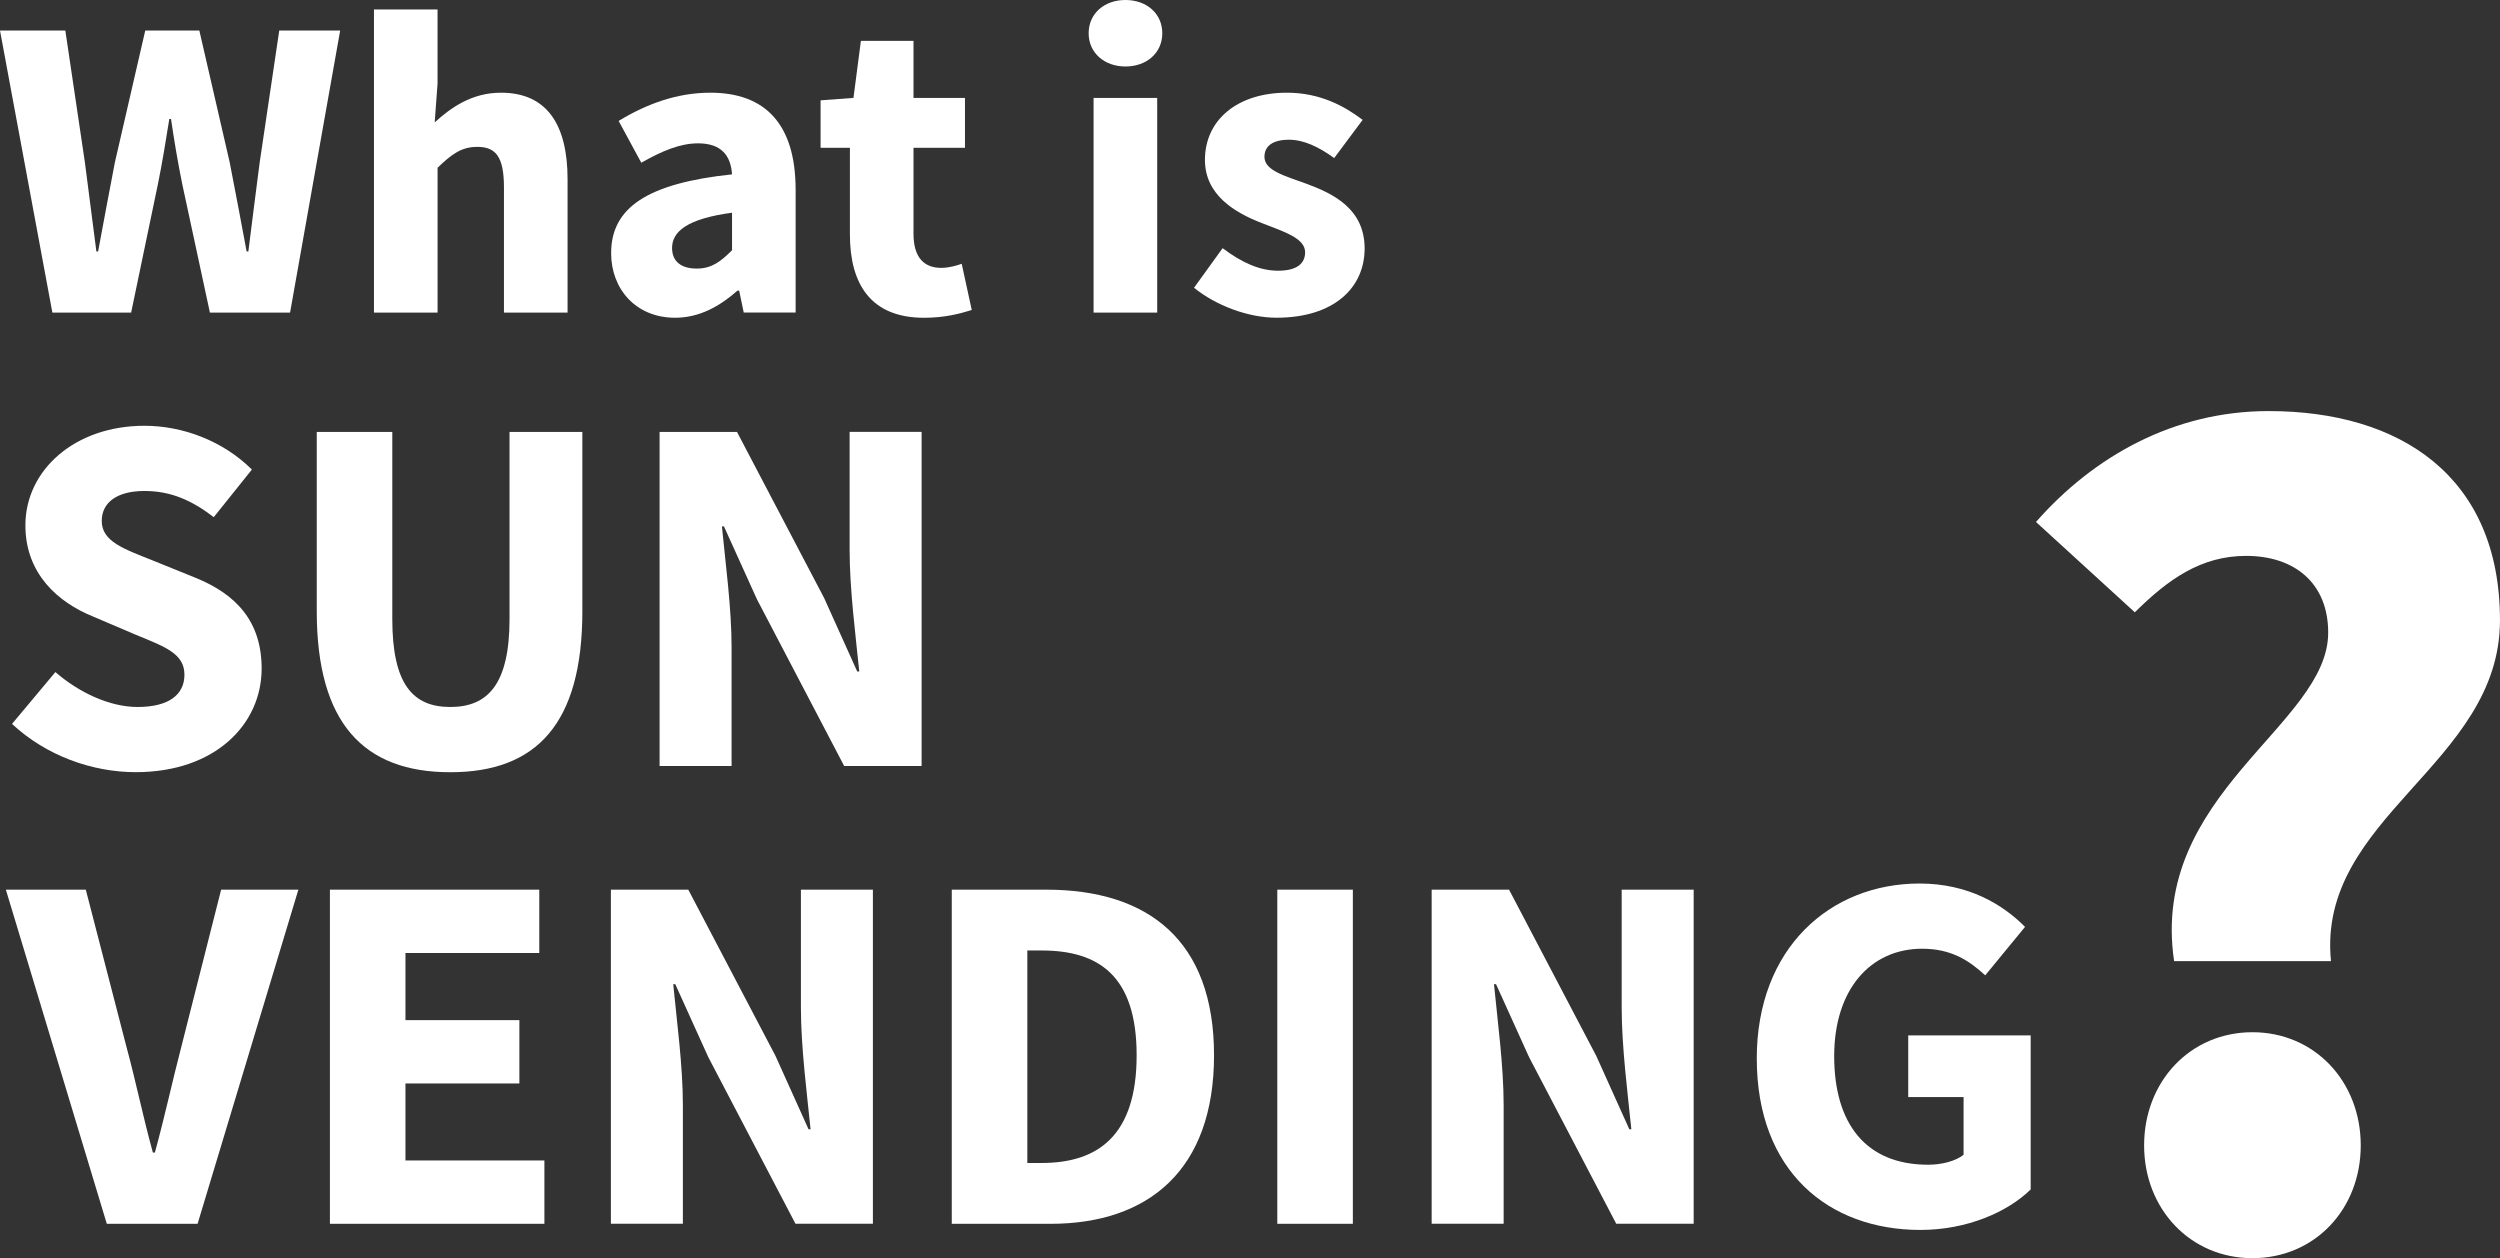
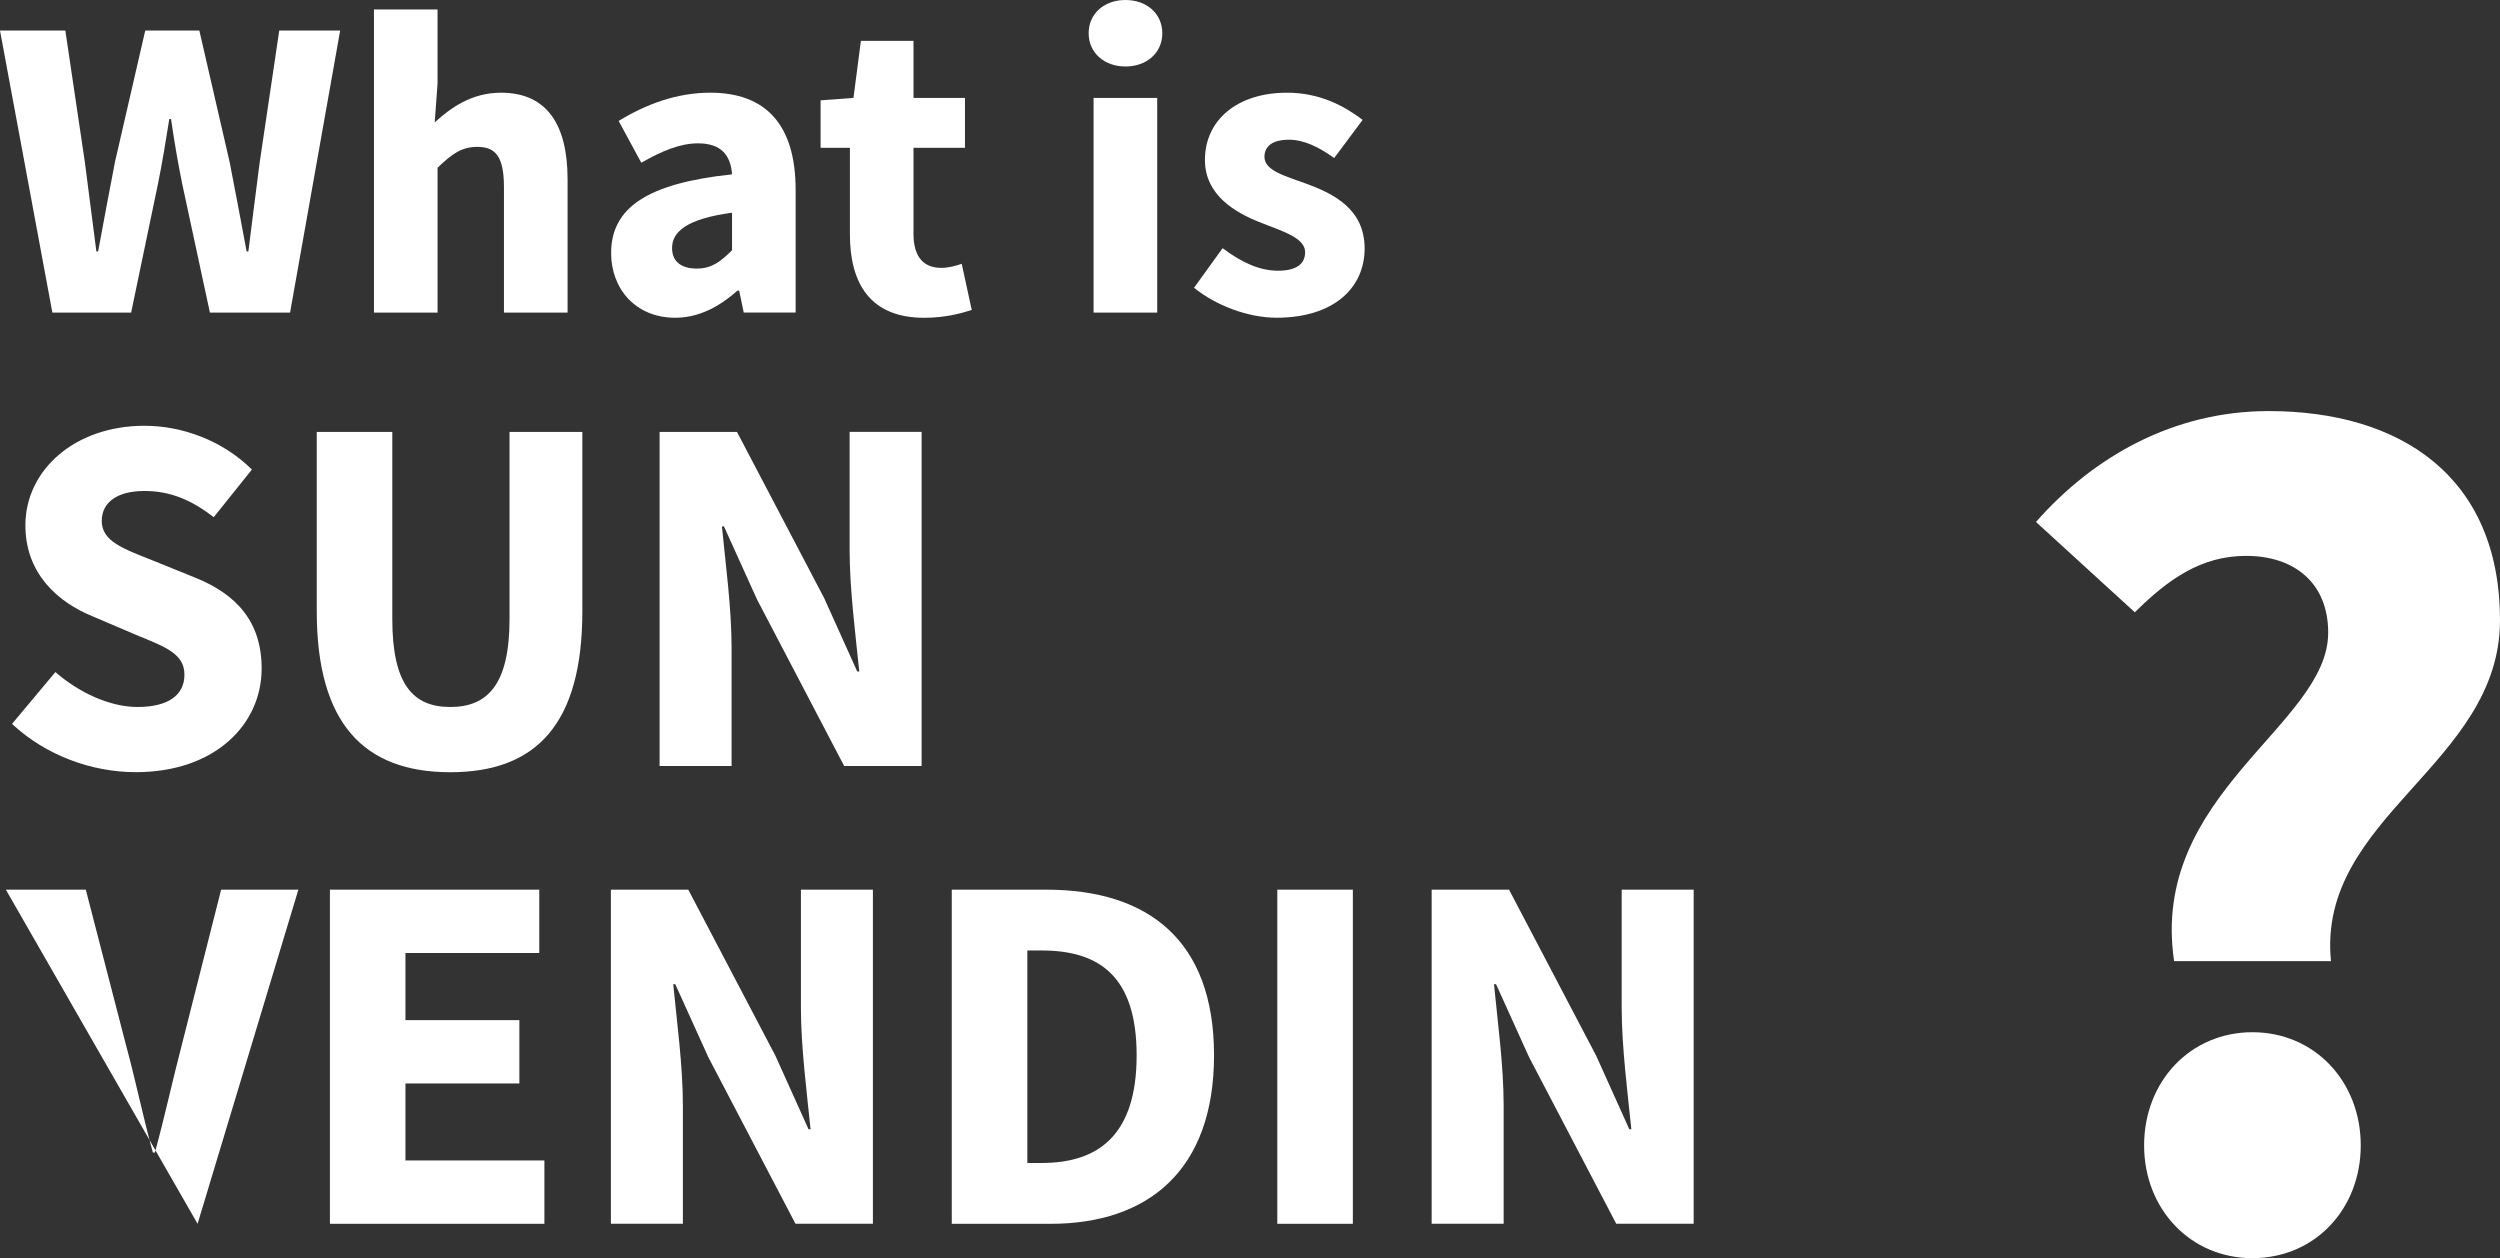
<svg xmlns="http://www.w3.org/2000/svg" id="_レイヤー_2" viewBox="0 0 955.78 481.01">
  <rect x="0" y="0" width="955.78" height="481.01" fill="#333333" stroke="none" />
  <defs>
    <style>.cls-1{fill:#fff;}</style>
  </defs>
  <g id="_文字">
    <g>
      <path class="cls-1" d="M0,11.68H24.98l7.47,50.36c1.42,11.37,2.98,22.73,4.4,34.1h.66c2.1-11.37,4.26-22.87,6.42-34.1L55.53,11.68h20.68l11.6,50.36c2.16,10.96,4.32,22.6,6.48,34.1h.66c1.42-11.5,2.92-23,4.34-34.1l7.47-50.36h23.29l-19.15,107.82h-30.65l-10.54-48.97c-1.71-8.33-3.15-16.97-4.32-25.03h-.66c-1.3,8.06-2.67,16.7-4.38,25.03l-10.21,48.97H20.02L0,11.68Z" />
      <path class="cls-1" d="M142.96,3.61h24.32V31.92l-1.09,14.87c6.15-5.6,14.15-11.35,25.34-11.35,17.85,0,25.46,12.59,25.46,33.11v50.95h-24.32v-47.84c0-11.81-3.17-15.51-10.19-15.51-6.11,0-9.84,2.84-15.19,7.98v55.37h-24.32V3.61Z" />
      <path class="cls-1" d="M233.65,96.74c0-17.29,13.76-26.66,46.22-30.08-.49-7.18-4.07-11.86-12.98-11.86-6.89,0-13.76,2.9-21.72,7.41l-8.65-15.97c10.42-6.37,22.15-10.8,35.06-10.8,20.98,0,32.6,11.99,32.6,37.14v46.92h-19.84l-1.75-8.41h-.6c-6.91,6.07-14.65,10.39-23.88,10.39-14.97,0-24.47-10.92-24.47-24.75Zm46.22-1.08v-14.34c-17.29,2.33-22.93,7.28-22.93,13.48,0,5.29,3.64,7.88,9.42,7.88s9.2-2.72,13.52-7.02Z" />
      <path class="cls-1" d="M324.93,89.67V56.51h-11.21v-18.15l12.57-.93,2.84-21.8h20.11v21.8h19.68v19.08h-19.68v32.86c0,9.3,4.22,13.04,10.63,13.04,2.71,0,5.64-.78,7.8-1.56l3.84,17.66c-4.36,1.38-10.28,2.98-18.24,2.98-20.28,0-28.34-12.81-28.34-31.83Z" />
      <path class="cls-1" d="M416.2,12.71c0-7.46,5.92-12.71,14.08-12.71s14.08,5.26,14.08,12.71-5.92,12.71-14.08,12.71-14.08-5.31-14.08-12.71Zm1.89,24.72h24.32V119.51h-24.32V37.43Z" />
      <path class="cls-1" d="M456.48,110.03l10.94-15.15c7.44,5.62,14.31,8.62,21.17,8.62,7.24,0,10.37-2.76,10.37-7.06,0-5.41-8.13-7.86-16.58-11.17-10.06-3.89-21.72-10.57-21.72-24.14,0-15.28,12.42-25.69,31.36-25.69,12.58,0,21.94,5.08,28.93,10.39l-10.88,14.6c-5.84-4.24-11.6-7.01-17.28-7.01-6.28,0-9.38,2.46-9.38,6.55,0,5.23,7.69,7.24,16.19,10.33,10.39,3.84,22.11,9.69,22.11,24.7s-11.72,26.47-33.71,26.47c-10.82,0-23.2-4.69-31.51-11.46Z" />
      <path class="cls-1" d="M4.59,276.76l16.59-19.82c9.08,7.91,20.87,13.35,31.38,13.35,12.06,0,17.95-4.75,17.95-12.33,0-8.04-7.26-10.62-18.42-15.21l-16.6-7.08c-13.24-5.38-25.78-16.26-25.78-34.82,0-21.17,18.91-38.07,45.5-38.07,14.71,0,30.09,5.8,41.09,16.74l-14.58,18.2c-8.42-6.46-16.42-10.01-26.52-10.01s-16.3,4.15-16.3,11.45c0,7.84,8.36,10.68,19.51,15.12l16.28,6.59c15.6,6.31,25.34,16.7,25.34,34.75,0,21.21-17.69,39.59-48.13,39.59-16.62,0-34.29-6.29-47.32-18.47Z" />
      <path class="cls-1" d="M121.1,233.68v-68.55h28.88v71.5c0,25.01,7.88,33.66,22.18,33.66s22.64-8.65,22.64-33.66v-71.5h27.84v68.55c0,42.89-17.43,61.55-50.48,61.55s-51.06-18.66-51.06-61.55Z" />
      <path class="cls-1" d="M252.16,165.13h29.6l33.33,63.53,12.64,28.06h.78c-1.36-13.51-3.69-31.41-3.69-46.47v-45.13h27.52v127.74h-29.6l-33.33-63.7-12.63-27.9h-.78c1.36,14.09,3.69,31.2,3.69,46.26v45.34h-27.52v-127.74Z" />
-       <path class="cls-1" d="M2.24,340.13h30.56l15.4,59.53c3.8,13.97,6.36,26.86,10.24,40.96h.78c3.87-14.1,6.59-26.99,10.24-40.96l15.08-59.53h29.53l-38.53,127.74H40.83L2.24,340.13Z" />
+       <path class="cls-1" d="M2.24,340.13h30.56l15.4,59.53c3.8,13.97,6.36,26.86,10.24,40.96h.78c3.87-14.1,6.59-26.99,10.24-40.96l15.08-59.53h29.53l-38.53,127.74L2.24,340.13Z" />
      <path class="cls-1" d="M126.13,340.13h80.04v24.22h-51.16v25.65h43.55v24.22h-43.55v29.43h53.12v24.22H126.13v-127.74Z" />
      <path class="cls-1" d="M233.54,340.13h29.6l33.33,63.53,12.64,28.06h.78c-1.36-13.51-3.69-31.41-3.69-46.47v-45.13h27.52v127.74h-29.6l-33.33-63.7-12.63-27.9h-.78c1.36,14.09,3.69,31.2,3.69,46.26v45.34h-27.52v-127.74Z" />
      <path class="cls-1" d="M363.88,340.13h36.11c39.01,0,64.15,19.41,64.15,63.32s-25.14,64.43-62.54,64.43h-37.73v-127.74Zm34.36,104.49c21.67,0,36.31-10.62,36.31-41.17s-14.64-40.07-36.31-40.07h-5.48v81.24h5.48Z" />
      <path class="cls-1" d="M488.33,340.13h28.88v127.74h-28.88v-127.74Z" />
      <path class="cls-1" d="M547.33,340.13h29.6l33.33,63.53,12.64,28.06h.78c-1.36-13.51-3.69-31.41-3.69-46.47v-45.13h27.52v127.74h-29.6l-33.33-63.7-12.63-27.9h-.78c1.36,14.09,3.69,31.2,3.69,46.26v45.34h-27.52v-127.74Z" />
-       <path class="cls-1" d="M671.63,404.74c0-42.38,28.16-66.96,62.26-66.96,18.54,0,31.71,7.91,40.31,16.58l-15.22,18.52c-6.34-5.83-13.17-10.17-24.12-10.17-19.66,0-33.63,15.45-33.63,41.06s11.9,41.52,35.94,41.52c5.12,0,10.42-1.34,13.53-3.8v-22.06h-21.16v-23.58h46.81v58.9c-8.81,8.62-24.33,15.47-42.15,15.47-35.19,0-62.56-22.46-62.56-65.49Z" />
    </g>
    <path class="cls-1" d="M890.1,241.93c0-19.1-12.95-29.41-31.39-29.41-17.18,0-29.75,8.89-42.54,21.57l-37.79-34.54c21.96-24.98,52.6-42.39,88.94-42.39,50.18,0,88.45,24.81,88.45,79.99s-70.1,75.12-64.61,130.31h-59.97c-9.5-63.95,58.9-90.25,58.9-125.53Zm-70.38,195.97c0-24.44,17.63-43.27,41.41-43.27s41.41,18.84,41.41,43.27-17.63,43.11-41.41,43.11-41.41-18.84-41.41-43.11Z" />
  </g>
</svg>